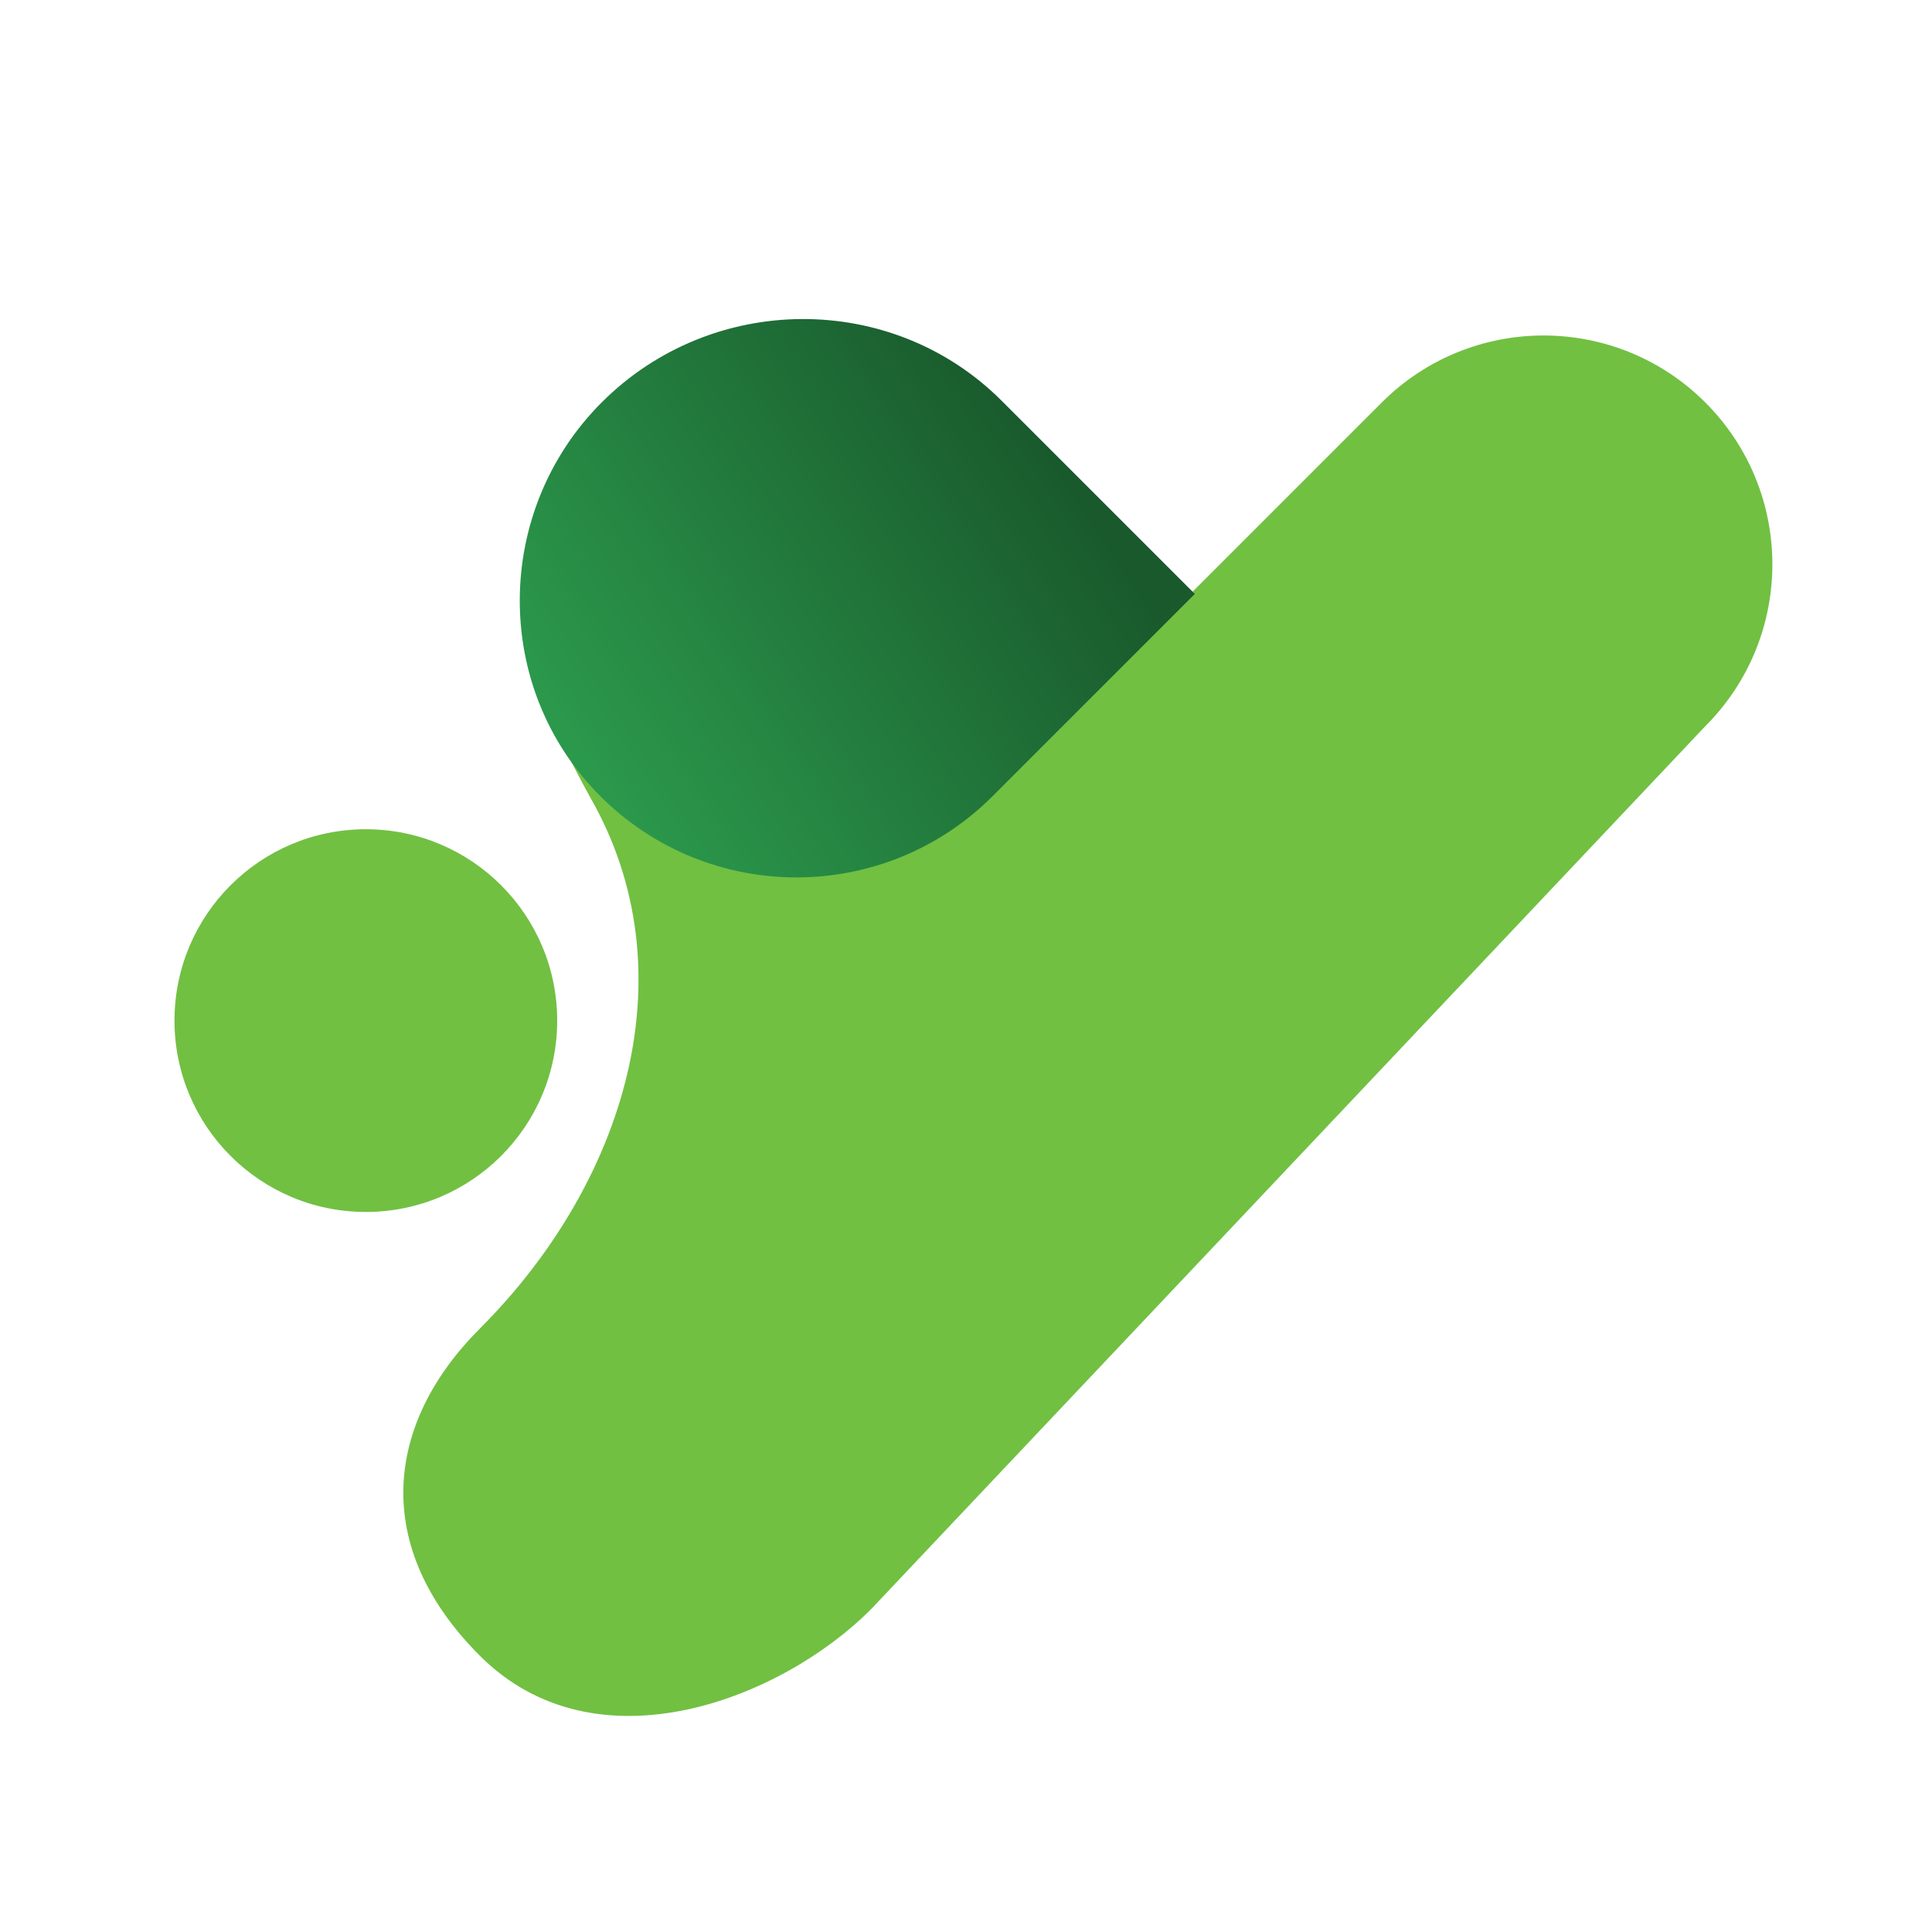
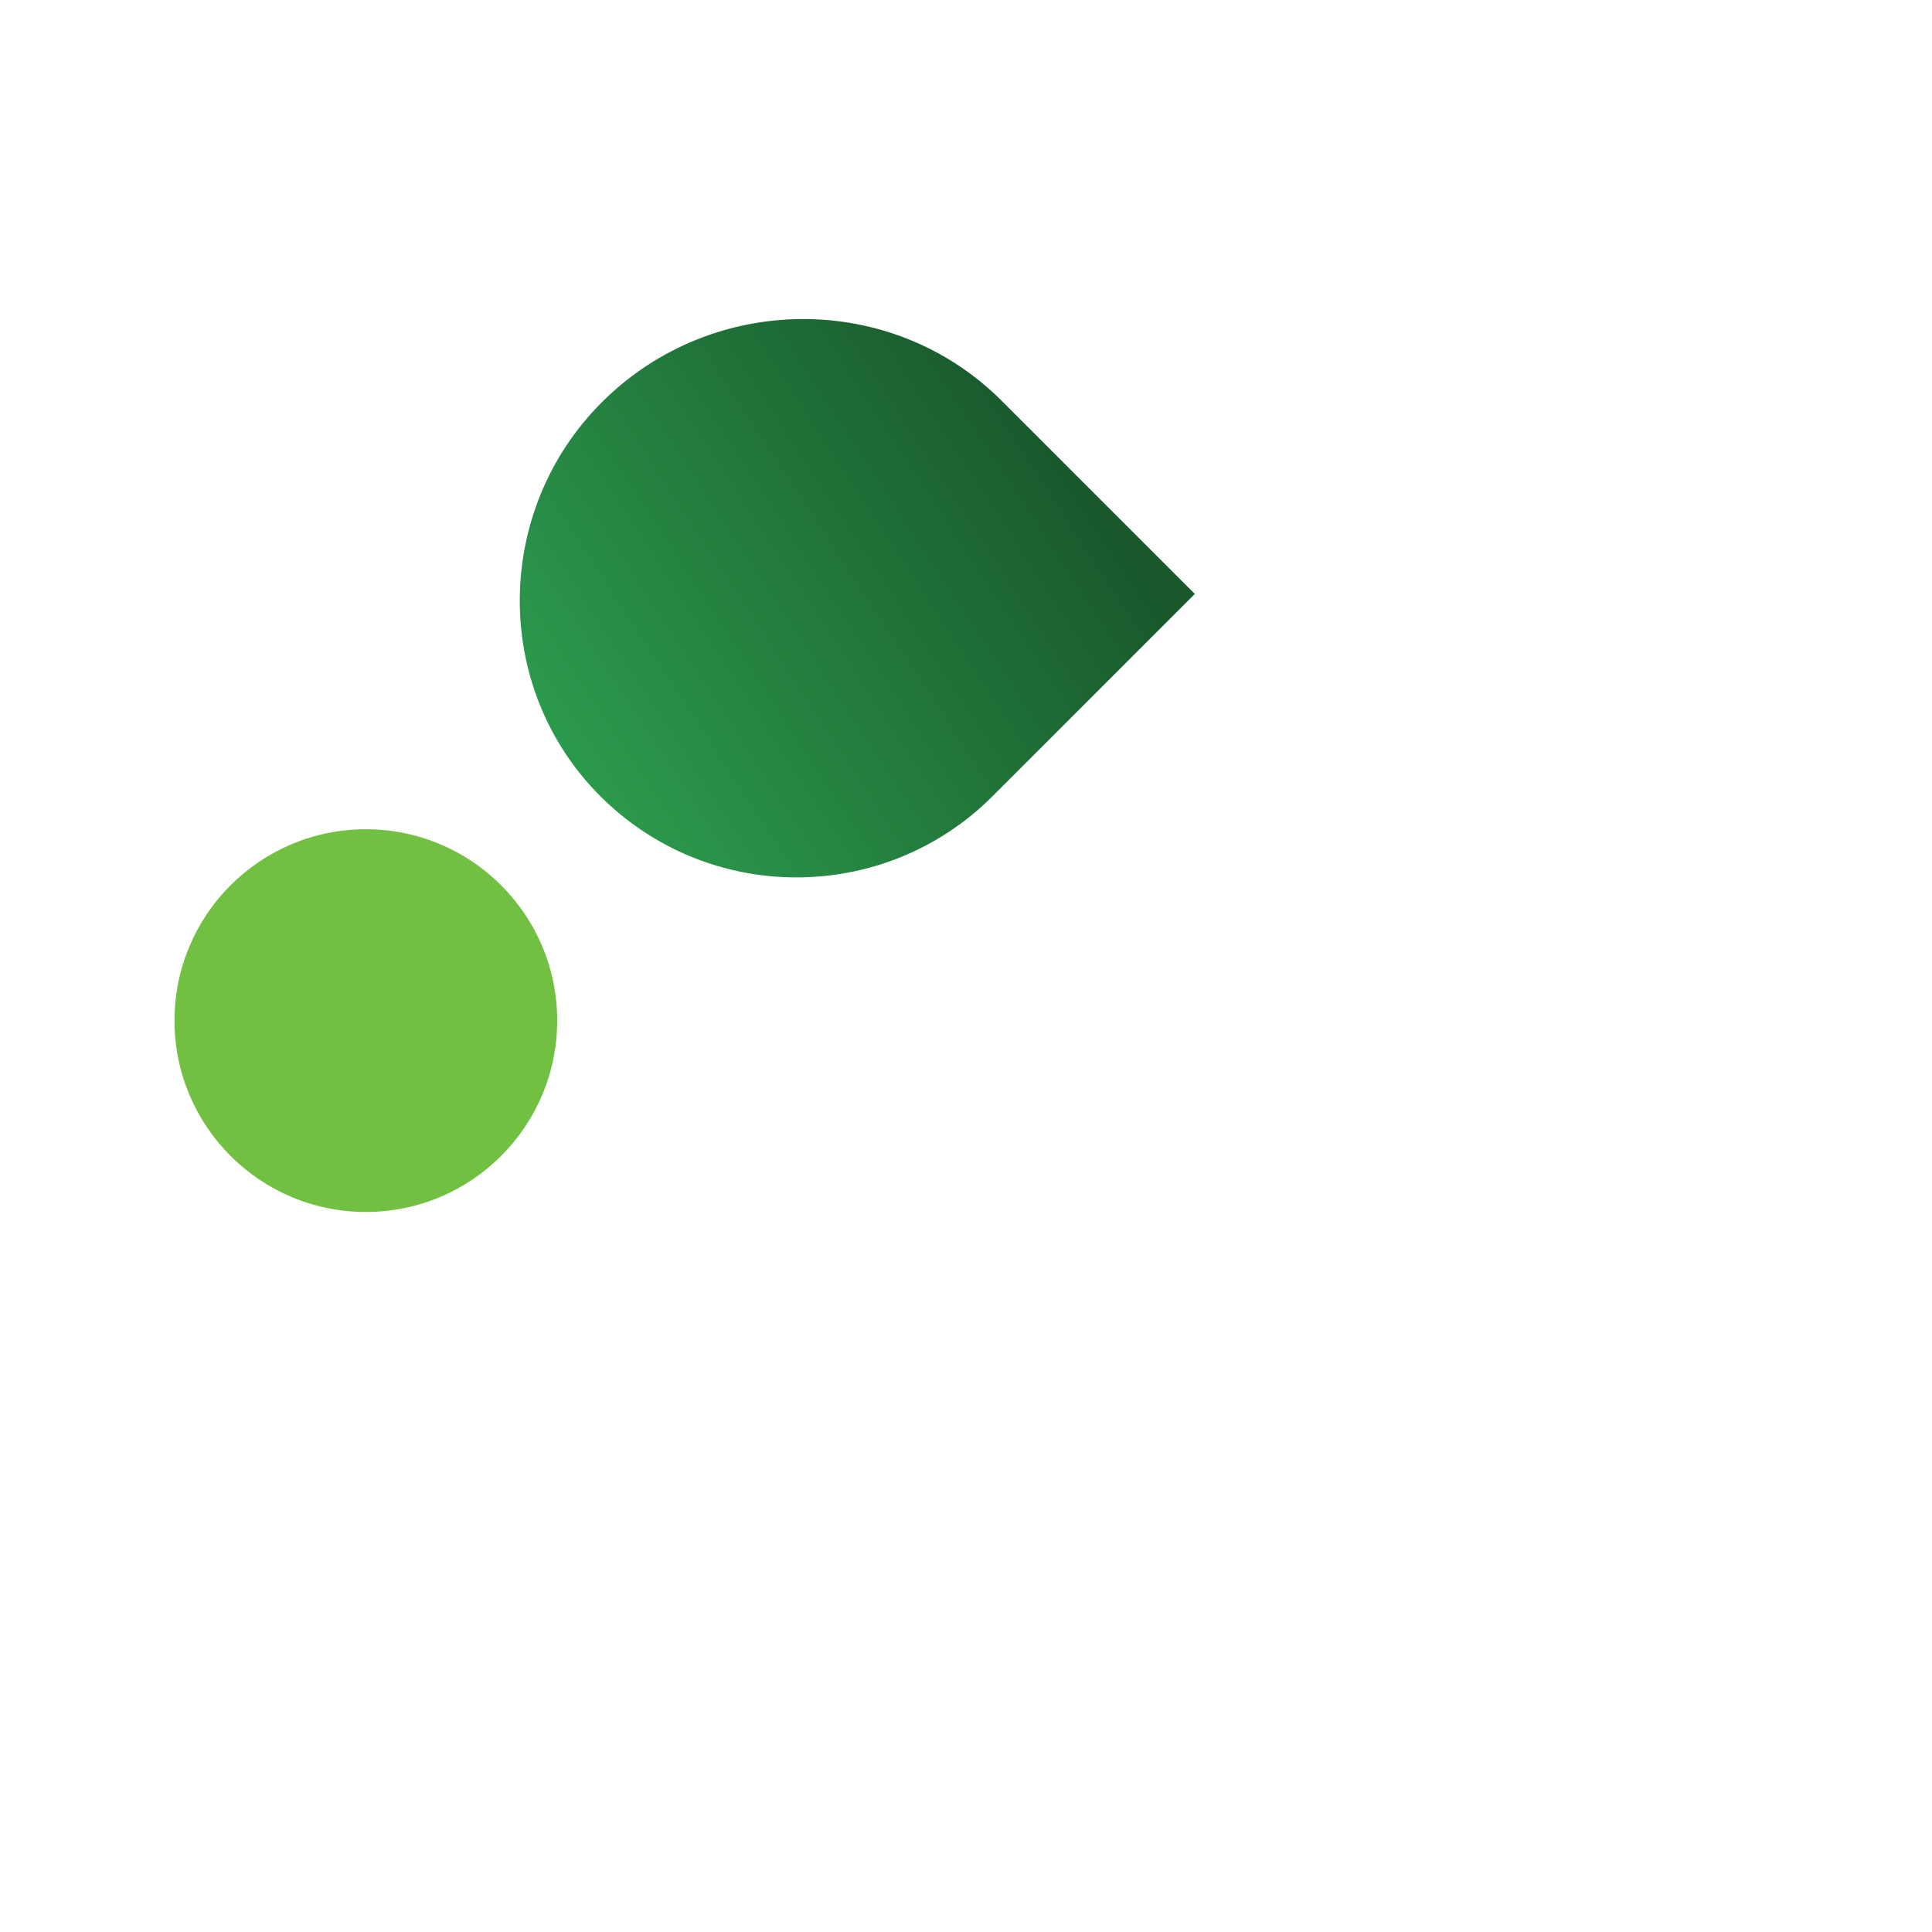
<svg xmlns="http://www.w3.org/2000/svg" width="115" height="115" viewBox="0 0 115 115" fill="none">
-   <path d="M101.509 23.959C96.19 18.64 87.566 18.64 82.247 23.959L68.68 37.527L31.592 40.131C32.705 42.727 33.889 45.219 35.117 47.436C41.113 57.875 37.219 70.426 28.563 79.081C22.937 84.708 22.057 92.05 28.563 98.556C35.487 105.481 46.482 101.153 51.826 95.81L101.509 43.221C106.828 37.903 106.828 29.279 101.509 23.959Z" fill="#71C042" />
  <path d="M35.731 47.39C29.282 40.941 29.372 30.396 35.82 23.948V23.948C42.369 17.399 53.076 17.309 59.624 23.857L71.121 35.353L59.084 47.39C52.635 53.839 42.18 53.839 35.731 47.39V47.39Z" fill="url(#paint0_linear_8803_53031)" />
  <circle cx="21.776" cy="60.75" r="11.39" fill="#71C042" />
  <defs>
    <linearGradient id="paint0_linear_8803_53031" x1="35.173" y1="46.475" x2="63.658" y2="27.827" gradientUnits="userSpaceOnUse">
      <stop stop-color="#2B994C" />
      <stop offset="1" stop-color="#19592C" />
    </linearGradient>
  </defs>
</svg>